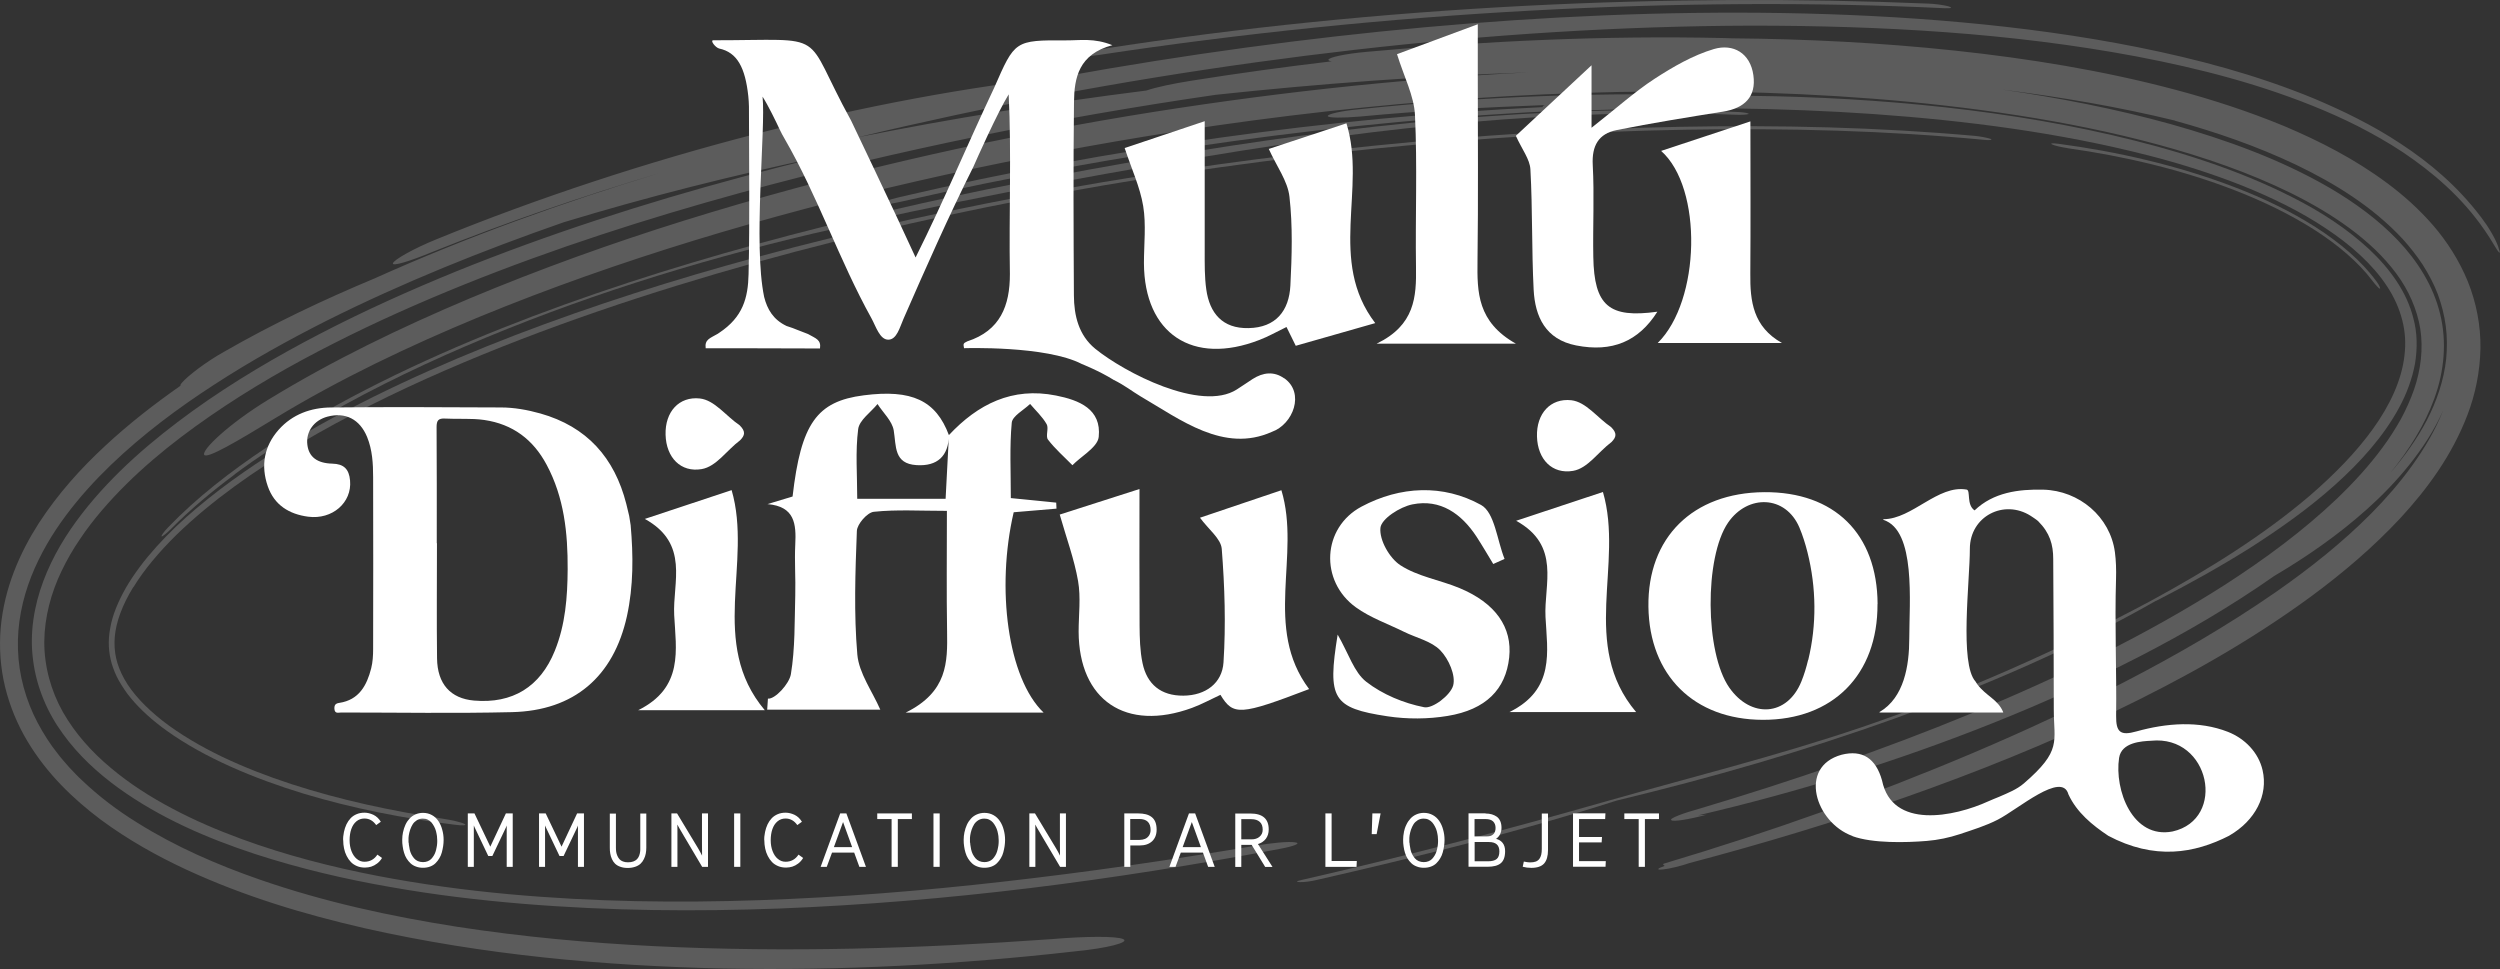
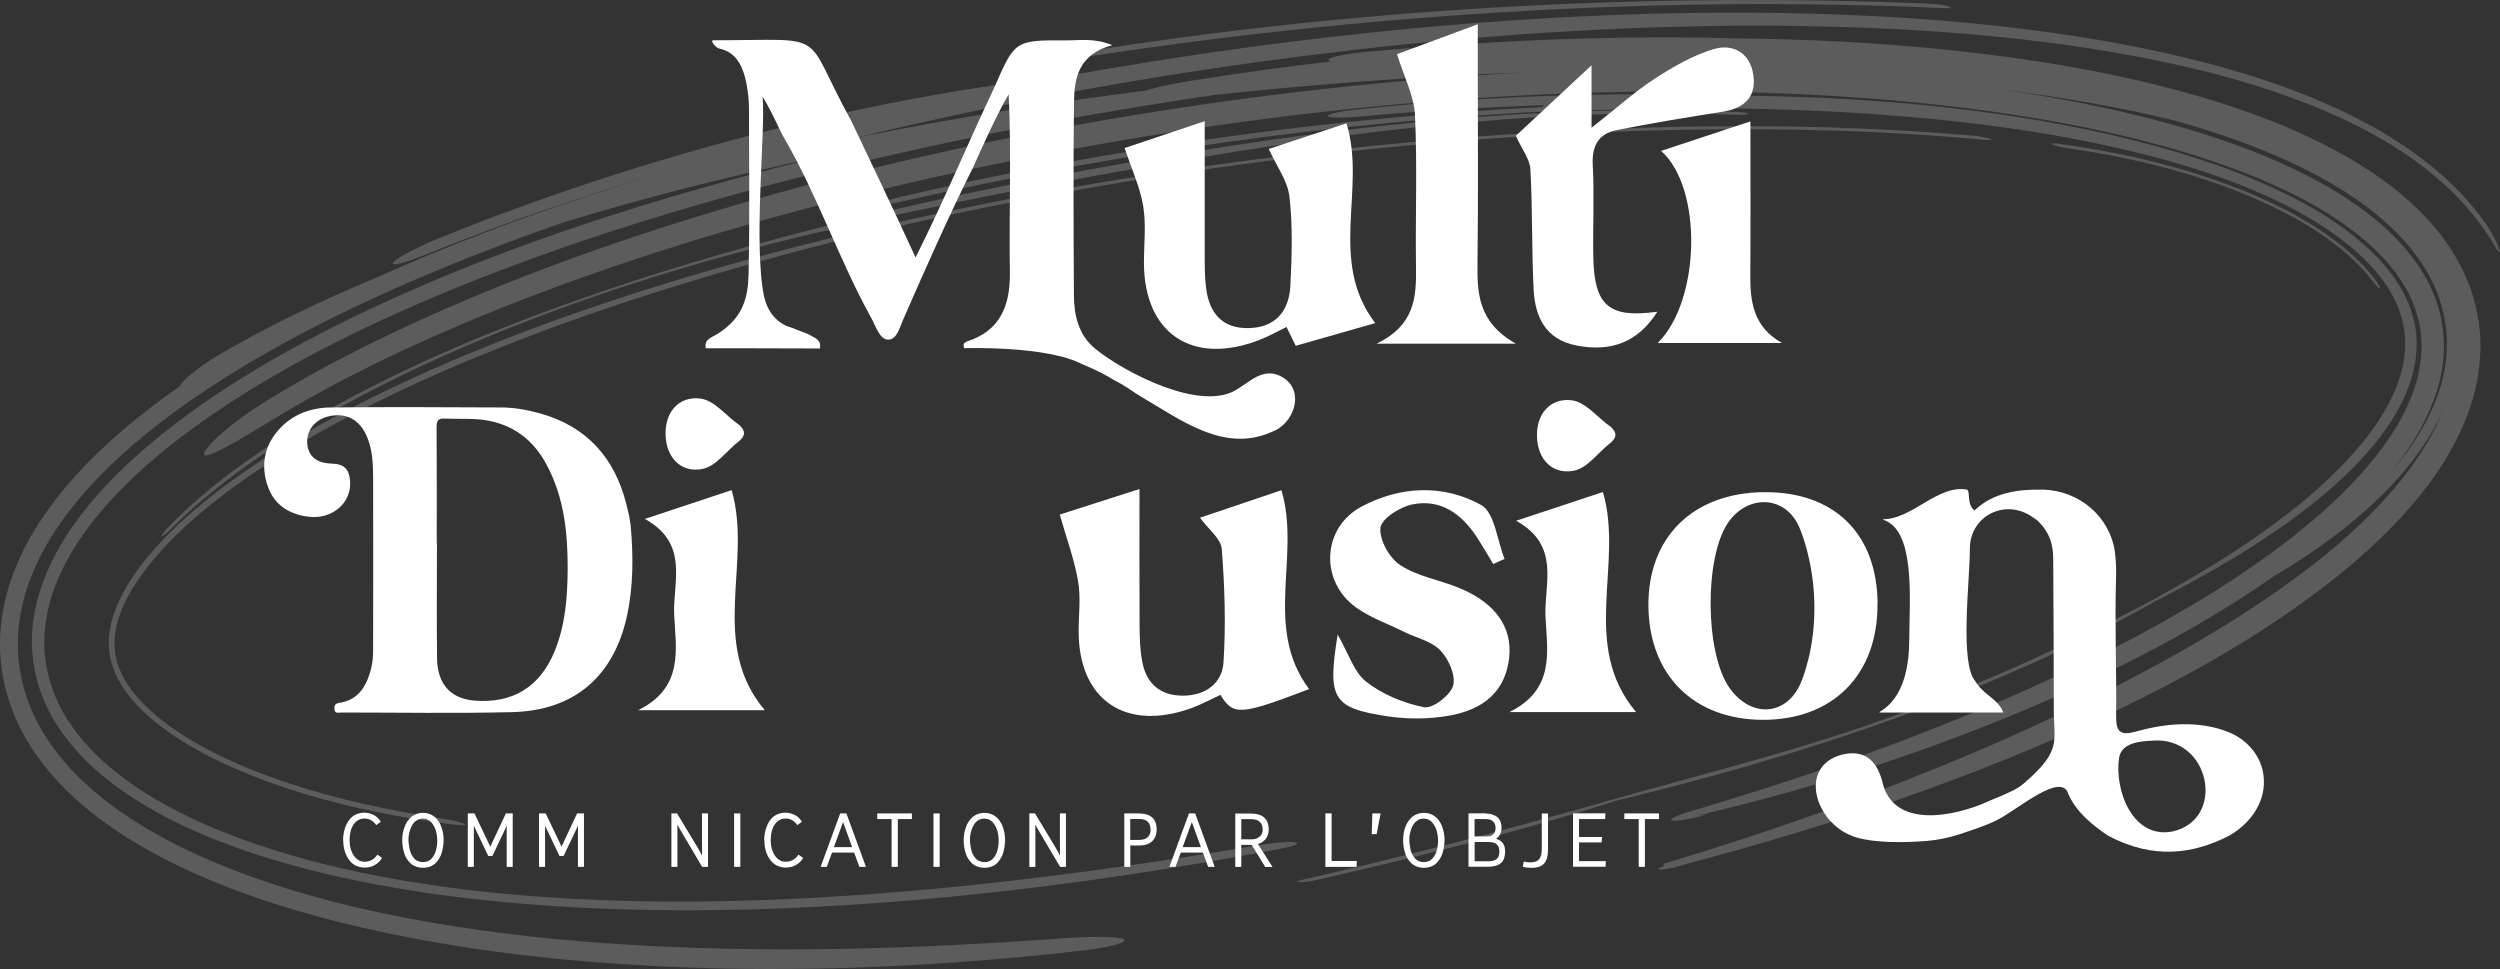
<svg xmlns="http://www.w3.org/2000/svg" width="1024" height="397" viewBox="0 0 1024 397" fill="none">
  <rect x="0" y="0" width="1024" height="397" fill="#333333" stroke="none" />
  <g clip-path="url(#clip0_95_136)">
    <g opacity="0.2">
      <path d="M1023.39 101.364C1022.94 100.075 1022.03 97.913 1020.74 95.714C1020.09 94.614 1019.41 93.439 1018.65 92.301C1017.89 91.201 1017.09 90.102 1016.34 89.078C1006.51 76.07 994.974 66.514 983.363 58.892C977.558 55.024 971.677 51.687 965.72 48.653C959.801 45.582 953.844 42.927 947.887 40.386C924.021 30.565 899.965 24.232 875.871 19.378C851.778 14.562 827.608 11.338 803.401 9.139C779.193 6.94 754.872 5.764 730.513 5.347C681.832 4.551 632.886 6.712 583.826 11.149C534.728 15.624 485.478 22.336 436.19 31.247C397.299 35.381 353.627 43.458 309.385 54.91C265.144 66.325 220.296 81.038 178.824 97.989C169.263 101.857 161.371 106.408 160.953 107.811C160.46 109.29 167.935 106.977 177.041 103.222C207.585 90.974 238.698 80.318 270.191 70.875C230.882 82.859 191.801 96.776 153.441 114.03C132.572 122.752 111.931 132.498 91.746 144.102C84.65 148.045 76.91 153.923 74.406 156.881C73.912 157.488 73.799 157.829 73.951 157.981C63.251 165.489 52.778 173.567 42.913 182.782C33.048 191.921 23.752 202.235 15.898 214.294C8.158 226.353 1.783 240.763 0.304 256.994C-0.417 265.071 0.152 273.414 2.087 281.377C4.022 289.341 7.209 296.887 11.231 303.599C19.313 317.099 30.127 327.338 41.244 335.719C52.475 344.024 64.275 350.584 76.227 356.159C100.169 367.232 124.68 374.513 149.191 380.163C198.251 391.236 247.425 395.597 296.03 396.697C344.634 397.683 392.708 395.066 439.947 389.719C453.758 388.392 462.826 385.965 460.094 384.676C457.4 383.348 444.31 383.5 430.613 384.676C376.203 388.543 322.362 390.212 268.293 387.558C241.278 386.23 214.225 383.765 187.134 379.594C160.081 375.347 132.951 369.507 106.202 360.216C89.014 354.225 72.053 346.906 56.155 336.932C48.187 332.003 40.561 326.276 33.541 319.564C31.758 317.972 30.127 316.113 28.381 314.331C26.788 312.435 25.08 310.653 23.6 308.643C20.489 304.775 17.757 300.452 15.367 295.939C10.586 286.876 7.664 276.486 7.361 266.057C6.981 255.591 9.182 245.352 12.787 236.175C16.429 226.96 21.4 218.655 27.015 211.109C32.631 203.6 38.853 196.775 45.417 190.442C58.584 177.814 72.964 167.12 87.838 157.488C102.711 147.818 118.116 139.286 133.786 131.36C165.165 115.661 197.682 102.616 230.768 91.087C265.106 80.621 300.317 71.785 336.059 64.239C325.246 66.856 314.47 69.624 303.656 72.544C263.626 83.314 224.545 95.903 186.716 111.224C167.859 118.922 149.267 127.265 131.168 136.669C113.107 146.036 95.502 156.388 78.883 168.333C62.34 180.317 46.48 193.779 33.579 210.388C27.167 218.693 21.552 227.832 17.757 237.995C13.963 248.082 12.066 259.345 13.546 270.342C14.912 281.377 19.389 291.882 25.763 300.566C32.1 309.363 40.03 316.606 48.491 322.75C65.565 335.036 84.726 343.303 104.305 349.75C122.821 355.779 141.375 360.102 159.701 363.288C178.028 366.549 196.202 368.711 214.111 370.19C250.005 373.147 284.988 373.413 319.478 372.123C388.42 369.393 455.313 360.709 524.218 347.702C530.402 346.564 533.134 345.313 530.326 345.01C527.708 344.593 520.689 345.275 514.466 346.375C478.838 352.366 444.765 357.296 411.224 361.088C377.682 364.918 344.71 367.535 311.207 368.711C277.703 369.848 243.669 369.469 208.306 366.246C190.625 364.615 172.64 362.226 154.313 358.699C136.025 355.135 117.357 350.432 98.689 343.569C89.09 340.042 79.68 336.022 70.687 331.244C61.695 326.504 53.12 321.043 45.38 314.521C37.639 308.074 30.772 300.452 25.763 291.654C20.831 282.894 18.099 272.845 18.137 262.796C18.25 252.747 20.906 242.849 25.232 233.862C27.395 229.387 29.861 225.026 32.669 220.968C35.401 216.797 38.474 212.891 41.661 209.137C54.524 194.082 69.928 181.568 86.054 170.419C102.218 159.27 119.216 149.486 136.708 140.651C154.162 131.777 172.108 123.814 190.359 116.457C226.86 101.781 264.575 89.609 303.391 78.953C368.424 61.205 433.383 48.236 497.961 38.832C540.343 34.281 583.105 31.134 625.866 29.655C571.191 32.423 516.553 38.528 461.991 47.554C400.069 57.906 339.284 71.937 280.056 90.405C250.422 99.658 221.244 110.162 192.673 122.107C164.14 134.128 136.177 147.628 109.844 163.745C93.757 173.567 82.601 184.26 83.626 186.27C84.65 188.166 97.361 180.658 112.956 171.14C139.25 155.175 167.441 141.751 196.202 129.843C225.039 117.974 254.558 107.621 284.495 98.444C344.445 80.128 406.064 66.287 468.859 55.934C547.894 42.965 628.029 36.215 707.747 37.618C747.549 38.377 787.313 41.183 826.318 47.212C845.821 50.246 865.134 54.114 883.991 59.233C902.811 64.353 921.251 70.686 938.325 79.066C946.824 83.276 954.982 88.016 962.381 93.477C966.099 96.207 969.552 99.127 972.815 102.198C976.04 105.308 978.962 108.607 981.542 112.058C986.664 118.998 990.041 126.696 991.369 134.811C992.583 142.888 991.597 151.345 988.789 159.574C987.347 163.669 985.526 167.727 983.401 171.671C981.163 175.614 978.734 179.482 975.964 183.199C970.501 190.669 964.088 197.647 957.221 204.245C943.41 217.404 927.739 228.932 911.424 239.474C878.641 260.445 843.165 277.434 807.081 292.375C770.922 307.278 733.927 319.944 696.554 331.092C689.269 333.102 683.615 335.264 684.564 335.908C684.981 336.743 691.849 335.643 699.02 333.709L695.529 333.974C736.166 324.494 777.106 311.866 817.06 295.863C837.056 287.862 856.748 278.95 875.985 269.091C895.184 259.193 913.928 248.272 931.533 235.91C944.244 228.401 957.221 219.565 969.438 208.644C975.547 203.183 981.428 197.154 986.778 190.48C992.128 183.768 997.061 176.411 1000.7 168.106C997.516 176.221 993.001 183.73 988.03 190.669C983.022 197.647 977.368 204.131 971.373 210.199C959.383 222.296 946.028 232.838 932.178 242.508C911.993 256.501 891.352 268.37 870.711 279.064C850.032 289.796 829.354 299.39 808.561 308.226C767.014 325.859 725.201 340.687 681.68 353.694C680.618 353.997 681.642 354.338 681.832 354.68C678.645 355.779 678.303 356.424 681.187 356.121C683.691 355.893 688.813 354.642 692.039 353.504C751.533 337.767 810.154 318.085 866.12 291.465C894.046 278.04 921.365 262.872 946.9 244.101C959.611 234.696 971.867 224.343 983.06 212.36C994.139 200.377 1004.35 186.574 1010.72 169.812C1013.91 161.47 1015.8 152.217 1015.99 142.812C1016.15 133.408 1014.29 123.889 1010.8 115.243C1007.27 106.635 1002.3 98.899 996.567 92.263C990.838 85.665 984.464 79.976 977.786 75.009C964.43 65.073 950.05 57.754 935.517 51.611C920.909 45.582 906.074 40.766 891.124 36.784C861.188 28.82 830.871 23.966 800.555 20.705C770.239 17.482 739.846 15.965 709.53 15.7C708.392 15.624 707.292 15.586 706.115 15.586C656.979 14.486 608.337 16.799 559.77 21.236C551.157 21.994 544.062 23.511 544.1 24.535C544.175 24.801 544.631 24.99 545.504 25.104C526.342 27.379 507.219 29.996 488.172 33.03C480.242 34.281 473.564 35.722 469.504 37.087C428.905 42.207 389.597 48.577 351.16 56.276C364.365 53.09 377.645 50.094 391 47.212C445.828 35.457 500.731 26.621 555.255 20.364C609.779 14.145 663.961 10.656 717.422 10.504C744.134 10.504 770.656 11.263 796.988 13.197C823.283 15.131 849.387 18.278 875.188 23.132C900.99 28.062 926.563 34.584 951.681 45.164C957.942 47.819 964.202 50.739 970.387 54.114C976.572 57.451 982.718 61.13 988.675 65.453C1000.59 74.023 1012.39 84.906 1021.31 99.923C1023.7 103.981 1024.61 104.777 1023.32 101.364H1023.39ZM890.859 49.45C907.629 54.076 924.362 59.84 940.412 67.462C956.386 75.123 971.905 84.717 984.16 97.913C987.158 101.25 989.965 104.777 992.432 108.569C994.822 112.361 996.947 116.343 998.54 120.552C1000.1 124.762 1001.2 129.161 1001.8 133.597C1002.37 138.034 1002.37 142.585 1001.96 146.984C1001.01 155.857 998.047 164.352 994.025 172.164C989.927 179.937 984.767 187.067 979.152 193.627C986.626 184.412 993.115 174.287 997.136 163.138C1001.16 152.065 1002.3 139.892 999.451 128.516C996.681 117.102 990.231 106.901 982.187 98.444C974.105 89.95 964.506 83.01 954.413 77.056C934.076 65.225 911.765 57.224 889.189 50.853C866.537 44.558 843.43 40.083 820.171 36.708C843.961 39.742 867.638 43.724 890.935 49.412L890.859 49.45Z" fill="white" />
      <path d="M846.922 60.712C869.612 63.898 893.554 69.396 916.016 78.194C927.247 82.593 938.061 87.826 947.736 93.969C957.373 100.113 965.911 107.28 971.716 114.978C972.399 115.926 973.12 116.722 973.651 117.291C974.144 117.86 974.524 118.201 974.751 118.201C975.169 118.353 974.6 116.798 973.385 115.243C967.39 107.014 958.474 99.43 948.381 92.983C938.25 86.537 926.943 81.114 915.219 76.639C891.77 67.652 866.88 62.039 843.128 58.892C840.851 58.627 839.447 58.664 840.548 59.157C841.648 59.688 844.266 60.295 846.884 60.674L846.922 60.712Z" fill="white" />
      <path d="M54.638 240.536C59.039 233.293 65.262 225.974 72.319 219.034C86.585 205.155 104.267 192.717 122.935 181.682C141.678 170.609 161.636 160.711 182.125 151.8C223.179 133.939 266.282 119.604 309.803 107.432C351.312 95.865 393.618 86.423 436.152 78.725C478.686 71.027 521.448 65.073 563.944 60.788C606.478 56.503 648.746 53.849 690.407 53.128C732.03 52.407 773.084 53.507 812.886 57.299C815.011 57.527 816.225 57.299 815.466 56.92C814.176 56.465 811.141 55.858 809.016 55.669C769.442 52.104 728.805 51.156 687.637 51.952C646.469 52.749 604.732 55.441 562.692 59.688C520.689 63.974 478.345 69.775 436.114 77.322C393.846 84.792 351.616 94.045 309.879 105.346C275.996 114.561 242.986 125.027 211.114 137.238C179.318 149.486 148.47 163.479 120.165 180.317C106.05 188.773 92.618 197.95 80.628 208.075C68.676 218.124 58.204 229.349 51.564 240.763C48.339 246.452 46.025 252.064 45.152 257.221C44.165 262.417 44.431 267.119 45.759 271.821C46.48 274.134 47.391 276.523 48.718 278.837C50.084 281.188 51.602 283.577 53.575 285.928C57.445 290.63 62.568 295.219 68.449 299.428C84.043 310.539 104.077 318.882 124.301 325.063C144.676 331.206 165.658 335.264 185.958 337.767C189.448 338.26 191.459 338.108 190.283 337.501C188.879 336.743 185.199 335.946 181.367 335.34C160.194 332.154 139.288 327.642 119.444 321.195C109.541 317.972 99.979 314.255 90.987 309.97C82.032 305.647 73.685 300.755 66.665 295.295C59.684 289.834 54.106 283.88 50.919 278.116C47.694 272.314 46.518 266.967 47.011 260.862C47.504 254.832 50.084 247.817 54.562 240.536H54.638Z" fill="white" />
      <path d="M96.071 194.31C105.443 187.332 115.384 180.81 125.667 174.666C146.269 162.342 168.162 151.496 190.738 141.788C235.928 122.373 283.698 107.28 332.986 95.676C386.333 83.238 438.581 73.378 494.47 64.011C531.882 57.792 567.131 53.014 602.456 49.981C637.742 46.947 673.143 45.582 710.668 46.985C713.135 47.099 715.601 46.985 716.246 46.681C716.36 46.378 714.614 46.037 712.11 45.885C671.436 44.103 631.899 45.544 592.552 48.957C553.244 52.37 514.125 57.792 473.981 64.58C436.721 70.875 399.993 78.004 363.795 86.423C327.636 94.804 291.97 104.436 257.1 115.85C222.269 127.302 188.12 140.499 155.755 156.616C139.554 164.693 123.883 173.529 109.086 183.312C94.402 193.134 80.439 203.942 68.942 215.925C66.969 217.935 66.02 219.414 66.172 219.717C66.514 219.831 68.373 218.39 70.08 216.608C77.859 208.758 86.699 201.325 96.071 194.386V194.31Z" fill="white" />
      <path d="M450.534 22.449C508.055 13.727 568.422 7.508 627.461 4.323C686.5 1.1 744.135 0.834 796.648 3.375C799.456 3.451 799.873 3.109 798.052 2.579C796.268 2.086 792.474 1.555 789.856 1.479C738.064 -0.683 681.643 -0.569 623.97 2.427C566.335 5.423 507.524 11.3 451.672 20.023C446.284 20.819 441.769 22.07 441.276 22.753C441.162 23.435 444.994 23.246 450.61 22.449H450.534Z" fill="white" />
      <path d="M883.081 246.148C896.513 239.285 909.414 232.079 921.745 224.343C934.001 216.494 945.763 208.151 956.311 198.709C966.821 189.304 976.269 178.8 982.643 167.044C985.831 161.166 988.069 155.061 989.207 148.842C990.194 142.623 990.156 136.328 988.486 130.26C985.868 119.794 979.077 110.162 970.274 101.971C961.395 93.742 950.733 86.764 939.275 80.962C916.357 69.245 890.898 61.357 865.172 55.365C839.371 49.412 813.039 45.468 786.707 42.927C760.336 40.386 733.966 39.211 707.71 39.211C657.36 37.542 606.782 39.438 556.735 44.747C549.526 45.392 543.797 46.719 543.873 47.516C543.949 48.35 549.83 48.35 557.001 47.743C582.233 45.354 607.465 43.989 632.735 43.041C632.014 43.344 631.71 43.61 631.938 43.875C587.697 45.999 543.455 50.284 499.48 56.427C455.504 62.57 411.756 70.61 368.653 80.697C363.872 81.797 360.344 83.086 360.533 83.579C360.647 84.148 364.593 83.655 369.336 82.555C414.146 72.316 459.45 64.125 504.944 57.83C550.475 51.535 596.158 47.25 641.803 45.202C645.18 45.278 649.126 45.278 653.224 45.089C691.698 43.761 729.679 44.103 767.508 46.719C805.299 49.412 843.09 54.228 880.008 63.67C893.136 67.045 905.961 71.103 918.216 75.957C930.434 80.849 942.158 86.537 952.479 93.439C962.837 100.264 971.868 108.304 977.749 117.291C980.708 121.766 982.757 126.43 983.971 131.17C985.185 135.948 985.489 140.802 984.844 145.808C983.706 155.743 978.887 166.058 971.943 175.69C965 185.36 956.121 194.31 946.484 202.69C927.019 219.376 904.291 233.445 880.691 246.262C843.204 266.285 804.009 283.729 762.537 297.873C727.668 309.705 690.825 318.844 658.346 328.097C613.536 340.914 573.127 351.267 533.249 360.406C530.821 360.937 530.631 361.316 532.566 361.316C534.008 361.392 537.423 360.937 539.434 360.406C579.198 351.305 622.87 340.535 662.065 327.945C701.07 318.54 739.316 307.543 776.386 294.195C813.418 280.809 849.502 265.223 883.043 246.11L883.081 246.148Z" fill="white" />
    </g>
    <path d="M519.665 61.016C529.264 57.83 540.343 54.19 551.499 50.511C559.808 77.284 543.758 106.787 563.299 132.346C553.548 135.152 542.392 138.3 530.744 141.637C529.416 138.944 528.202 136.517 526.95 133.939C522.814 135.948 519.437 137.882 515.832 139.248C488.476 149.866 468.669 136.669 468.556 107.773C468.556 99.961 469.504 91.998 468.252 84.413C466.962 76.601 463.471 69.169 460.664 60.636C468.745 57.906 480.052 54.152 493.446 49.639C493.446 68.6 493.408 85.816 493.446 102.995C493.446 108.19 493.37 113.423 494.091 118.542C495.457 128.288 500.731 134.621 511.355 134.394C522.624 134.204 528.012 127.264 528.543 116.95C529.15 104.853 529.53 92.604 528.164 80.583C527.443 74.136 522.89 68.107 519.627 60.864L519.665 61.016Z" fill="white" />
    <path d="M678.835 127.719C671.132 139.854 660.318 144.405 645.559 141.485C633.038 139.02 628.75 129.729 628.181 118.656C627.346 102.236 627.764 85.778 626.853 69.358C626.625 65.225 623.438 61.243 620.896 55.631C629.281 47.819 639.867 37.959 651.895 26.735V52.332C662.291 44.178 669.614 37.542 677.772 32.233C685.323 27.341 693.442 22.639 701.98 20.098C709.948 17.747 716.929 21.767 718.181 30.792C719.433 39.666 714.539 44.33 705.736 45.733C691.166 48.047 676.634 50.398 662.178 53.28C654.779 54.759 651.971 59.688 652.388 67.538C653.071 80.052 652.388 92.642 652.616 105.194C652.958 125.293 659.066 130.412 678.797 127.682L678.835 127.719Z" fill="white" />
    <path d="M621.01 140.765H563.868C579.576 133.18 580.183 121.576 579.994 109.328C579.69 88.585 580.563 67.804 579.576 47.136C579.197 39.249 575.099 31.513 572.215 22.184C580.487 19.112 591.642 14.979 605.301 9.935V30.451C605.301 55.934 605.529 81.455 605.188 106.939C605.036 119.642 605.074 131.891 620.972 140.802L621.01 140.765Z" fill="white" />
    <path d="M678.986 140.499C696.554 123.207 697.54 76.981 680.39 61.812C692.115 57.944 703.497 54.152 716.967 49.715C716.967 71.785 717.081 91.922 716.929 112.096C716.815 123.397 718.029 133.825 729.906 140.499H679.024H678.986Z" fill="white" />
    <path d="M525.963 154.947C521.789 151.989 517.35 152.52 513.063 155.251C510.862 156.654 510.444 157.071 506.574 159.536C491.928 168.902 460.474 152.52 448.56 142.812C441.844 137.276 439.909 129.312 439.871 120.97C439.719 94.576 439.605 68.183 439.909 41.789C440.023 31.854 441.844 22.184 455.617 18.506C448.142 15.472 442.337 16.572 436.798 16.534C415.512 16.42 415.701 16.61 407.202 35.987C395.933 59.802 387.017 81.417 375.027 105.46C366.034 85.778 348.618 49.412 348.618 49.412C327.902 11.794 340.916 16.496 292.16 16.496C290.756 16.496 292.994 19.454 294.55 19.871C302.025 21.463 305.25 27.796 306.502 39.362C306.616 40.576 306.768 42.396 306.768 43.61C306.768 66.514 307.147 89.419 306.616 112.323C306.388 121.993 304.339 129.881 294.512 136.366C294.398 136.441 293.943 136.745 293.943 136.745C290.832 138.565 288.555 139.02 289.048 142.661C289.048 142.661 298.192 142.661 309.272 142.661C309.272 142.661 335.908 142.736 335.87 142.736C336.401 139.096 334.124 138.641 330.975 136.821C330.975 136.821 328.888 136.024 327.446 135.456C325.549 134.659 323.652 133.977 322.172 133.522C316.747 130.943 314.28 126.734 312.99 121.614C308.437 99.734 313.711 52.559 312.345 39.59C314.698 43.268 317.885 49.867 319.365 53.052C319.972 54.342 320.655 55.631 321.376 56.844C335.035 80.507 343.648 106.408 356.966 130.412C358.749 133.635 360.343 139.134 363.834 139.134C367.324 139.134 368.538 134.09 370.056 130.639C379.124 109.896 388.572 88.509 398.703 68.297C400.107 65.111 408.454 46.302 413.159 38.642C414.335 63.101 413.235 87.712 413.652 112.21C413.69 125.179 409.706 135.456 396.199 139.816C394.377 140.651 394.567 140.916 394.871 142.623C394.871 142.623 428.488 141.485 443.134 149.107C443.134 149.107 450.229 151.913 456.072 155.554C460.815 157.905 463.547 160.18 467.228 162.38C483.467 171.822 501.262 185.701 520.917 176.904C529.719 173.794 534.576 160.901 526.001 154.909L525.963 154.947Z" fill="white" />
    <path d="M456.148 155.668C456.148 155.668 456.11 155.668 456.072 155.592C456.072 155.592 455.997 155.592 455.959 155.592C455.959 155.592 456.11 155.668 456.11 155.706L456.148 155.668Z" fill="white" />
-     <path d="M314.546 286.156C317.391 286.497 323.311 280.126 323.956 276.106C325.701 265.526 325.435 254.605 325.739 243.835C325.929 236.896 325.397 229.956 325.739 223.054C326.156 214.711 325.625 207.431 314.356 206.482C317.885 205.421 321.413 204.359 324.639 203.373C328.091 173.453 334.542 164.39 353.779 161.925C373.471 159.384 383.374 164.01 388.686 178.269C388.496 186.839 383.943 191.048 375.444 190.518C366.072 189.949 367.134 182.782 366.072 176.297C365.427 172.429 361.747 169.092 359.432 165.489C356.662 168.902 351.957 172.088 351.502 175.804C350.326 184.981 351.123 194.386 351.123 204.321H387.32C387.813 195.258 388.269 186.725 388.686 178.193C400.562 165.527 414.601 158.436 432.51 162.001C442.071 163.897 451.216 167.575 450.039 178.951C449.812 181.265 447.687 183.388 445.183 185.512C443.172 187.18 440.933 188.849 439.264 190.555C435.887 187.105 432.168 183.881 429.247 180.051C428.184 178.648 429.664 175.425 428.716 173.756C426.97 170.685 424.238 168.182 421.924 165.451C419.306 167.992 414.677 170.381 414.411 173.149C413.501 182.971 414.032 192.945 414.032 204.018C420.141 204.624 426.401 205.269 432.624 205.876C432.662 206.71 432.7 207.544 432.738 208.341C426.818 208.834 420.899 209.327 415.208 209.82C407.961 240.953 412.742 277.775 427.463 291.882H370.967C388.193 283.387 388.117 271.177 387.927 258.662C387.661 242.735 387.851 226.808 387.851 209.251C376.81 209.251 367.286 208.644 357.914 209.63C355.258 209.895 351.085 214.636 350.971 217.48C350.326 234.355 349.719 251.344 351.161 268.105C351.844 275.765 357.231 283.046 360.57 290.668H314.242" fill="white" />
    <path d="M536.208 282.25C508.016 293.019 505.132 293.247 499.896 284.601C496.026 286.383 492.27 288.469 488.248 289.948C461.195 299.845 441.92 286.876 441.806 258.738C441.806 251.799 442.754 244.745 441.578 237.995C440.023 229.046 436.797 220.362 434.066 210.768C441.996 208.227 453.454 204.548 466.734 200.301C466.734 219.983 466.658 238.071 466.772 256.16C466.81 261.317 466.924 266.588 467.986 271.632C469.808 280.316 475.537 285.018 484.719 284.942C493.939 284.866 500.617 279.747 501.148 271.29C502.135 255.856 501.642 240.233 500.427 224.799C500.086 220.627 495.002 216.835 491.511 212.057C502.135 208.454 513.328 204.7 524.863 200.794C532.944 227.529 517.274 257.032 536.245 282.288L536.208 282.25Z" fill="white" />
    <path d="M258.315 215.091C259.415 227.567 259.491 240.005 256.797 252.368C251.333 277.13 235.207 291.085 209.71 291.692C186.413 292.261 163.078 291.844 139.781 291.844C138.681 291.844 137.125 292.488 136.974 290.365C136.898 288.848 137.353 288.127 138.984 287.9C147.066 286.686 150.253 280.733 152.037 273.755C152.682 271.214 152.834 268.484 152.834 265.83C152.909 242.394 152.872 218.959 152.834 195.523C152.834 189.911 152.53 184.298 150.367 178.989C147.37 171.709 141.489 168.713 134.166 170.647C128.626 172.088 125.211 176.828 125.894 182.175C126.501 187.18 129.916 189.759 136.139 189.911C140.806 190.025 142.968 192.11 143.386 196.813C144.221 205.876 136.101 212.929 126.236 211.64C118.419 210.616 112.349 206.862 109.693 199.202C106.771 190.783 108.137 182.819 114.132 176.032C119.785 169.661 127.374 166.968 135.608 166.892C158.791 166.665 181.936 166.779 205.119 166.892C210.583 166.892 216.046 167.878 221.32 169.357C240.406 174.742 251.713 187.484 256.531 206.407C256.949 208.037 257.328 209.668 257.707 211.299C257.897 212.55 258.125 213.801 258.315 215.091ZM178.9 222.485H178.976C178.976 238.185 178.824 253.922 179.014 269.622C179.128 280.164 184.554 286.118 194.153 286.952C209.937 288.317 221.282 281.34 227.239 266.588C231.603 255.856 232.438 244.556 232.513 233.179C232.589 218.314 231.072 203.752 223.9 190.366C218.399 180.051 210.051 173.718 198.289 172.012C192.977 171.253 187.627 171.746 182.315 171.443C179.545 171.291 178.824 172.201 178.824 174.932C178.938 190.783 178.9 206.634 178.9 222.485Z" fill="white" />
    <path d="M758.78 342.431C743.565 336.932 736.356 314.066 754.341 309.136C762.802 307.012 768.342 310.577 770.884 319.678C774.982 339.777 800.365 334.657 814.518 328.173C816.301 327.338 817.06 327.149 818.881 326.352C822.6 324.722 826.053 323.394 829.012 320.854C844.645 307.354 841.23 303.941 841.23 290.517C841.23 270.001 841.116 249.523 841.002 229.008C841.002 223.092 839.636 218.276 834.817 213.46C834.248 212.891 831.782 211.299 831.782 211.299C820.816 204.321 806.853 211.488 806.853 224.799C806.853 238.109 802.566 271.897 809.168 279.14L809.813 280.164C813.493 285.17 818.274 286.345 820.513 291.692C820.513 291.768 820.513 291.844 820.437 291.844C817.743 291.844 774.678 291.844 769.935 291.844C769.821 291.844 769.783 291.692 769.897 291.616C779.914 285.738 782.039 272.693 782.039 261.469C782.039 246.755 784.847 217.252 771.491 212.967C771.301 212.929 771.377 212.664 771.529 212.664C783.253 212.588 793.763 198.481 805.525 200.529C807.271 200.832 805.336 206.71 808.789 209.061C816.491 201.666 826.773 200.339 836.942 200.567C851.626 200.946 864.337 211.64 866.272 226.202C866.727 229.653 866.841 233.331 866.727 237.123C866.158 255.78 866.993 274.514 866.765 293.171C866.689 299.883 868.473 301.476 875.113 299.58C887.368 296.167 900.648 295.105 912.562 299.769C919.506 302.5 925.083 308.226 926.753 315.469C929.105 325.67 923.831 336.098 913.093 342.279H913.131C898.827 349.598 882.436 352.404 863.426 342.279H863.464C857.09 338.032 850.639 332.799 847.225 325.366C844.607 315.734 826.546 331.51 818.312 335.719C813.38 338.26 808.03 339.89 802.718 341.673C798.354 343.114 793.839 344.062 789.248 344.441C780.597 345.161 767.014 345.465 758.818 342.507L758.78 342.431ZM881.145 303.41C877.199 303.599 868.966 304.017 867.979 310.425C866.006 323.546 873.443 343.758 889.872 340.573C912.145 335.605 905.277 300.945 881.108 303.41H881.145Z" fill="white" />
    <path d="M769.024 247.438C769.176 276.334 750.736 294.915 722.051 294.84C693.86 294.764 675.571 276.675 675.192 248.5C674.813 220.134 693.367 201.818 722.62 201.591C751.419 201.401 768.911 218.655 769.062 247.4L769.024 247.438ZM740.643 270.38C744.172 255.894 743.982 240.688 740.34 226.202C739.467 222.751 738.405 219.338 737.039 216.077C731.385 202.804 715.905 202.349 707.823 214.067C698.072 228.287 698.337 267.346 708.316 281.643C717.157 294.309 732.068 293.512 737.873 279.064C739.012 276.258 739.884 273.338 740.605 270.304L740.643 270.38Z" fill="white" />
    <path d="M547.894 259.914C552.447 267.802 554.61 275.348 559.618 279.254C566.296 284.449 574.985 288.052 583.332 289.682C586.823 290.365 594.108 284.752 595.208 280.809C596.347 276.675 593.387 269.925 589.972 266.398C586.33 262.606 580.107 261.279 575.061 258.776C568.459 255.515 561.25 253.012 555.369 248.765C540.457 237.995 541.519 216.115 557.683 207.506C573.543 199.05 591.149 198.254 606.629 206.824C612.245 209.933 613.193 221.31 616.267 228.932C614.711 229.615 613.193 230.297 611.638 231.018C609.361 227.263 607.16 223.471 604.77 219.793C598.585 210.388 589.972 204.283 578.514 206.596C573.429 207.62 565.803 212.474 565.423 216.228C564.93 221.158 569.104 228.591 573.581 231.511C580.676 236.137 589.783 237.54 597.827 240.877C612.586 247.021 619.492 256.956 618.164 269.318C616.76 282.288 608.678 290.668 592.932 293.247C584.926 294.574 576.389 294.612 568.345 293.399C545.807 289.986 543.644 286.269 547.894 259.99V259.914Z" fill="white" />
    <path d="M621.01 213.308C634.1 208.947 645.179 205.307 656.562 201.515C665.213 231.169 647 264.199 670.145 291.654H618.278C637.059 282.401 633.758 266.74 633.037 252.709C632.354 239.398 639.45 223.471 621.01 213.308Z" fill="white" />
    <path d="M660.053 181.075C654.551 185.209 650.339 191.845 644.306 192.869C635.807 194.31 629.812 188.204 629.547 178.8C629.281 169.357 635.086 163.024 643.586 163.935C649.656 164.617 654.21 171.064 659.901 174.932C662.405 177.435 662.102 179.027 660.053 181.075Z" fill="white" />
    <path d="M264.12 212.55C277.21 208.189 288.289 204.548 299.672 200.756C308.323 230.411 290.111 263.44 313.256 290.896H261.388C280.17 281.643 276.869 265.981 276.148 251.95C275.465 238.64 282.56 222.713 264.12 212.55Z" fill="white" />
    <path d="M303.125 180.355C297.623 184.488 293.412 191.124 287.379 192.148C278.88 193.589 272.885 187.484 272.619 178.079C272.353 168.637 278.159 162.304 286.658 163.214C292.729 163.897 297.282 170.343 302.973 174.211C305.477 176.714 305.174 178.307 303.125 180.355Z" fill="white" />
    <path d="M140.616 342.469C140.692 341.9 140.768 341.331 140.882 340.762C141.109 339.663 141.451 338.639 141.906 337.653C142.361 336.705 142.931 335.871 143.614 335.15C144.296 334.43 145.093 333.899 146.08 333.482C147.066 333.064 148.129 332.875 149.305 332.875C150.481 332.875 151.733 333.178 152.947 333.747C154.2 334.354 155.186 335.302 155.983 336.591L154.086 337.956C152.834 336.174 151.24 335.264 149.267 335.264C148.015 335.264 146.915 335.643 145.966 336.439C145.017 337.236 144.334 338.298 143.879 339.625C143.424 340.952 143.196 342.469 143.196 344.175C143.196 345.882 143.462 347.285 143.955 348.612C144.486 349.977 145.207 351.039 146.118 351.798C147.066 352.594 148.091 352.973 149.267 352.973C151.544 352.973 153.327 351.987 154.579 350.053L156.476 351.418C155.945 352.328 155.262 353.087 154.465 353.694C153.668 354.3 152.872 354.718 152.037 354.983C151.24 355.211 150.405 355.362 149.495 355.362C148.318 355.362 147.218 355.173 146.232 354.755C145.245 354.338 144.41 353.807 143.727 353.087C143.044 352.366 142.475 351.57 141.982 350.584C141.489 349.636 141.147 348.612 140.92 347.512C140.692 346.413 140.578 345.313 140.578 344.137H140.54C140.54 343.531 140.54 342.962 140.616 342.355V342.469Z" fill="white" />
    <path d="M165.089 340.838C165.317 339.776 165.62 338.79 166.076 337.805C166.531 336.819 167.1 335.984 167.745 335.302C168.39 334.581 169.187 334.012 170.136 333.595C171.084 333.178 172.109 332.951 173.247 332.951C174.613 332.951 175.827 333.254 176.927 333.861C178.028 334.467 178.9 335.302 179.583 336.326C180.266 337.349 180.797 338.525 181.139 339.852C181.518 341.18 181.708 342.583 181.708 344.062C181.708 344.896 181.632 345.73 181.518 346.564C181.443 346.981 181.405 347.399 181.291 347.816C181.177 348.233 181.101 348.688 180.987 349.105C180.76 349.977 180.418 350.774 179.963 351.532C179.545 352.253 179.014 352.935 178.407 353.542C177.8 354.149 177.079 354.604 176.168 354.945C175.258 355.286 174.271 355.438 173.247 355.438C172.222 355.438 171.274 355.286 170.401 354.945C169.528 354.642 168.77 354.187 168.163 353.618C167.555 353.049 167.024 352.404 166.569 351.684C166.114 350.963 165.772 350.167 165.507 349.295C165.355 348.878 165.241 348.423 165.165 348.005C165.089 347.588 164.975 347.133 164.937 346.678C164.899 346.223 164.824 345.806 164.786 345.351C164.786 344.896 164.748 344.441 164.748 343.986C164.748 342.962 164.862 341.862 165.089 340.762V340.838ZM167.404 345.123C167.404 345.427 167.442 345.73 167.48 346.033C167.555 346.64 167.669 347.285 167.821 348.005C167.973 348.688 168.2 349.333 168.504 349.939C168.808 350.508 169.187 351.077 169.604 351.57C170.022 352.063 170.553 352.442 171.16 352.708C171.805 352.973 172.488 353.125 173.247 353.125C173.93 353.125 174.575 353.011 175.144 352.783C175.713 352.556 176.206 352.253 176.624 351.835C177.003 351.456 177.345 350.963 177.686 350.432C177.838 350.167 177.99 349.901 178.104 349.636C178.217 349.371 178.331 349.105 178.407 348.84C178.597 348.309 178.711 347.74 178.824 347.133C178.9 346.83 178.938 346.564 178.976 346.299C179.014 346.033 179.052 345.768 179.052 345.54C179.052 345.313 179.052 345.085 179.09 344.858C179.09 344.63 179.09 344.403 179.09 344.175C179.09 343.606 179.052 343.038 178.976 342.431C178.9 341.824 178.749 341.18 178.597 340.497C178.407 339.814 178.179 339.17 177.838 338.563C177.496 337.918 177.155 337.387 176.738 336.894C176.32 336.401 175.789 336.022 175.182 335.719C174.575 335.415 173.892 335.302 173.171 335.302C172.26 335.302 171.464 335.529 170.781 335.946C170.06 336.401 169.491 336.932 169.073 337.577C168.656 338.222 168.314 338.98 168.011 339.814C167.745 340.649 167.555 341.407 167.442 342.128C167.404 342.469 167.366 342.848 167.328 343.189C167.328 343.531 167.328 343.872 167.328 344.175C167.328 344.517 167.328 344.82 167.328 345.161L167.404 345.123Z" fill="white" />
    <path d="M194.343 333.178L200.831 346.792L207.206 333.178H210.013V355.059H207.547V338.108L207.282 338.828L201.666 350.622H199.997L194.381 338.828L194.077 338.108V355.059H191.611V333.178H194.381H194.343Z" fill="white" />
    <path d="M223.521 333.178L230.009 346.792L236.384 333.178H239.191V355.059H236.725V338.108L236.46 338.828L230.844 350.622H229.175L223.559 338.828L223.255 338.108V355.059H220.789V333.178H223.559H223.521Z" fill="white" />
-     <path d="M252.282 333.216V347.209C252.282 347.854 252.32 348.423 252.395 348.953C252.471 349.484 252.661 350.053 252.889 350.584C253.116 351.115 253.42 351.57 253.761 351.949C254.103 352.328 254.558 352.632 255.165 352.859C255.734 353.087 256.417 353.201 257.214 353.201C258.049 353.201 258.808 353.087 259.415 352.859C260.022 352.632 260.515 352.328 260.895 351.949C261.236 351.608 261.54 351.115 261.767 350.584C261.995 350.015 262.109 349.484 262.185 348.953C262.223 348.688 262.261 348.423 262.261 348.119C262.261 347.816 262.261 347.512 262.261 347.171V333.216H264.727V347.209C264.727 348.081 264.651 348.878 264.499 349.636C264.347 350.394 264.12 351.153 263.74 351.873C263.399 352.594 262.944 353.239 262.374 353.77C261.805 354.3 261.084 354.718 260.212 355.021C259.301 355.324 258.315 355.514 257.138 355.514C255.962 355.514 254.976 355.362 254.065 355.021C253.154 354.718 252.471 354.262 251.94 353.77C251.409 353.239 250.954 352.594 250.65 351.873C250.309 351.115 250.081 350.394 249.967 349.636C249.891 349.257 249.853 348.878 249.815 348.46C249.815 348.043 249.777 347.626 249.777 347.209V333.254H252.244L252.282 333.216Z" fill="white" />
    <path d="M277.324 333.178C282.75 342.203 285.595 346.944 285.899 347.399C286.582 348.536 287.113 349.56 287.568 350.47C287.568 349.901 287.568 348.195 287.531 345.313C287.531 342.431 287.531 338.411 287.531 333.178H289.997V355.059H287.606C284.381 349.636 281.915 345.503 280.245 342.621C278.538 339.739 277.627 338.146 277.476 337.805H277.438C277.438 338.639 277.438 339.397 277.476 340.118C277.514 340.838 277.476 341.521 277.476 342.203V355.059H275.009V333.178H277.4H277.324Z" fill="white" />
    <path d="M303.239 333.178V355.059H300.697V333.178H303.239Z" fill="white" />
    <path d="M313.104 342.469C313.18 341.9 313.256 341.331 313.37 340.762C313.597 339.663 313.939 338.639 314.394 337.653C314.849 336.705 315.418 335.871 316.101 335.15C316.784 334.43 317.581 333.899 318.568 333.482C319.554 333.064 320.617 332.875 321.793 332.875C322.969 332.875 324.221 333.178 325.435 333.747C326.687 334.354 327.674 335.302 328.471 336.591L326.574 337.956C325.322 336.174 323.728 335.264 321.755 335.264C320.503 335.264 319.402 335.643 318.454 336.439C317.505 337.236 316.822 338.298 316.367 339.625C315.912 340.952 315.684 342.469 315.684 344.175C315.684 345.882 315.95 347.285 316.443 348.612C316.974 349.977 317.657 351.039 318.606 351.798C319.554 352.594 320.579 352.973 321.755 352.973C324.031 352.973 325.815 351.987 327.067 350.053L328.964 351.418C328.433 352.328 327.75 353.087 326.953 353.694C326.156 354.3 325.359 354.718 324.525 354.983C323.728 355.211 322.893 355.362 321.983 355.362C320.806 355.362 319.706 355.173 318.719 354.755C317.733 354.338 316.898 353.807 316.215 353.087C315.532 352.366 314.963 351.57 314.47 350.584C313.977 349.636 313.635 348.612 313.407 347.512C313.18 346.413 313.066 345.313 313.066 344.137H313.028C313.028 343.531 313.028 342.962 313.104 342.355V342.469Z" fill="white" />
    <path d="M346.683 333.178L354.689 355.059H351.995L349.871 349.219H340.802L338.639 355.059H336.135L344.141 333.178H346.721H346.683ZM345.317 336.705L341.561 346.982H349.036L345.317 336.705Z" fill="white" />
    <path d="M373.509 333.178V335.491H367.742V355.059H365.199V335.491H359.318V333.178H373.509Z" fill="white" />
    <path d="M384.892 333.178V355.059H382.35V333.178H384.892Z" fill="white" />
    <path d="M395.06 340.838C395.288 339.776 395.592 338.79 396.047 337.805C396.502 336.819 397.071 335.984 397.716 335.302C398.361 334.581 399.158 334.012 400.107 333.595C401.055 333.178 402.08 332.951 403.218 332.951C404.584 332.951 405.798 333.254 406.899 333.861C407.999 334.467 408.872 335.302 409.555 336.326C410.237 337.349 410.769 338.525 411.11 339.852C411.49 341.18 411.679 342.583 411.679 344.062C411.679 344.896 411.603 345.73 411.49 346.564C411.414 346.981 411.376 347.399 411.262 347.816C411.148 348.233 411.072 348.688 410.958 349.105C410.731 349.977 410.389 350.774 409.934 351.532C409.517 352.253 408.985 352.935 408.378 353.542C407.771 354.149 407.05 354.604 406.14 354.945C405.229 355.286 404.243 355.438 403.218 355.438C402.194 355.438 401.245 355.286 400.372 354.945C399.5 354.642 398.741 354.187 398.134 353.618C397.527 353.049 396.995 352.404 396.54 351.684C396.085 350.963 395.743 350.167 395.478 349.295C395.326 348.878 395.212 348.423 395.136 348.005C395.06 347.588 394.947 347.133 394.909 346.678C394.871 346.223 394.795 345.806 394.757 345.351C394.719 344.896 394.719 344.441 394.719 343.986C394.719 342.962 394.833 341.862 395.06 340.762V340.838ZM397.375 345.123C397.375 345.427 397.413 345.73 397.451 346.033C397.527 346.64 397.64 347.285 397.792 348.005C397.944 348.688 398.172 349.333 398.475 349.939C398.779 350.508 399.158 351.077 399.576 351.57C399.993 352.063 400.524 352.442 401.131 352.708C401.776 352.973 402.459 353.125 403.218 353.125C403.901 353.125 404.546 353.011 405.115 352.783C405.684 352.556 406.178 352.253 406.595 351.835C406.974 351.456 407.316 350.963 407.657 350.432C407.809 350.167 407.961 349.901 408.075 349.636C408.189 349.371 408.302 349.105 408.378 348.84C408.568 348.309 408.682 347.74 408.796 347.133C408.872 346.83 408.909 346.564 408.947 346.299C408.985 346.033 409.023 345.768 409.023 345.54C409.023 345.313 409.023 345.085 409.061 344.858C409.061 344.63 409.061 344.403 409.061 344.175C409.061 343.606 409.023 343.038 408.947 342.431C408.872 341.824 408.72 341.18 408.568 340.497C408.378 339.814 408.151 339.17 407.809 338.563C407.468 337.918 407.126 337.387 406.709 336.894C406.291 336.401 405.76 336.022 405.153 335.719C404.546 335.415 403.863 335.302 403.142 335.302C402.232 335.302 401.435 335.529 400.752 335.946C400.031 336.401 399.462 336.932 399.044 337.577C398.627 338.222 398.285 338.98 397.982 339.814C397.716 340.649 397.527 341.407 397.413 342.128C397.375 342.469 397.337 342.848 397.299 343.189C397.299 343.531 397.299 343.872 397.299 344.175C397.299 344.517 397.299 344.82 397.299 345.161L397.375 345.123Z" fill="white" />
    <path d="M423.935 333.178C429.361 342.203 432.206 346.944 432.51 347.399C433.193 348.536 433.724 349.56 434.179 350.47C434.179 349.901 434.179 348.195 434.141 345.313C434.141 342.431 434.141 338.411 434.141 333.178H436.608V355.059H434.217C430.992 349.636 428.526 345.503 426.856 342.621C425.149 339.739 424.238 338.146 424.087 337.805H424.049C424.049 338.639 424.049 339.397 424.087 340.118C424.125 340.838 424.087 341.521 424.087 342.203V355.059H421.62V333.178H424.011H423.935Z" fill="white" />
    <path d="M466.241 333.178C467.379 333.178 468.404 333.292 469.314 333.519C470.225 333.747 471.022 334.126 471.667 334.619C472.35 335.15 472.881 335.833 473.223 336.667C473.564 337.539 473.754 338.563 473.754 339.814C473.754 341.862 473.109 343.455 471.895 344.592C470.642 345.73 468.973 346.299 466.886 346.299H462.978V355.059H460.512V333.178H466.241ZM469.011 343.607C469.656 343.341 470.187 342.886 470.642 342.241C471.06 341.597 471.287 340.838 471.287 339.966C471.287 336.97 469.732 335.453 466.658 335.453H462.94V344.024H466.81C467.607 344.024 468.328 343.872 469.011 343.607Z" fill="white" />
    <path d="M489.538 333.178L497.544 355.059H494.85L492.725 349.219H483.657L481.494 355.059H478.99L486.996 333.178H489.576H489.538ZM488.172 336.705L484.416 346.982H491.89L488.172 336.705Z" fill="white" />
    <path d="M512.152 333.216C517.16 333.216 519.665 335.378 519.665 339.739C519.665 341.217 519.285 342.507 518.488 343.569C517.691 344.592 516.629 345.313 515.263 345.73L521.22 355.097H518.223L512.683 346.071H508.433V355.097H505.967V333.216H512.19H512.152ZM515.87 342.734C516.743 342.052 517.198 341.066 517.198 339.852C517.198 338.449 516.819 337.349 515.984 336.629C515.187 335.908 514.049 335.529 512.569 335.529H508.433V343.796H512.721C513.973 343.796 514.998 343.455 515.87 342.772V342.734Z" fill="white" />
    <path d="M545.428 333.178V352.67H555.748L555.634 355.059H542.885V333.178H545.466H545.428Z" fill="white" />
    <path d="M565.499 333.178L563.868 341.673H561.857L562.123 333.178H565.499Z" fill="white" />
    <path d="M575.023 340.838C575.251 339.776 575.554 338.79 576.048 337.805C576.503 336.819 577.072 335.984 577.717 335.302C578.362 334.581 579.159 334.012 580.107 333.595C581.056 333.178 582.08 332.951 583.219 332.951C584.585 332.951 585.799 333.254 586.899 333.861C587.999 334.467 588.872 335.302 589.555 336.326C590.238 337.349 590.769 338.525 591.111 339.852C591.49 341.18 591.68 342.583 591.68 344.062C591.68 344.896 591.604 345.73 591.49 346.564C591.414 346.981 591.376 347.399 591.263 347.816C591.187 348.233 591.073 348.688 590.959 349.105C590.731 349.977 590.39 350.774 589.935 351.532C589.517 352.253 588.986 352.935 588.379 353.542C587.772 354.149 587.051 354.604 586.14 354.945C585.23 355.286 584.281 355.438 583.219 355.438C582.156 355.438 581.246 355.286 580.373 354.945C579.5 354.642 578.741 354.187 578.134 353.618C577.527 353.049 576.996 352.404 576.541 351.684C576.085 350.963 575.744 350.167 575.478 349.295C575.327 348.878 575.213 348.423 575.137 348.005C575.061 347.588 574.947 347.133 574.909 346.678C574.833 346.261 574.795 345.806 574.757 345.351C574.719 344.896 574.719 344.441 574.719 343.986C574.719 342.962 574.833 341.862 575.061 340.762L575.023 340.838ZM577.338 345.123C577.338 345.427 577.375 345.73 577.413 346.033C577.489 346.64 577.603 347.285 577.755 348.005C577.907 348.688 578.134 349.333 578.438 349.939C578.741 350.508 579.121 351.077 579.538 351.57C579.956 352.063 580.487 352.442 581.094 352.708C581.739 352.973 582.422 353.125 583.181 353.125C583.864 353.125 584.509 353.011 585.078 352.783C585.647 352.556 586.14 352.253 586.558 351.835C586.937 351.456 587.279 350.963 587.62 350.432C587.772 350.167 587.924 349.901 588.037 349.636C588.151 349.371 588.265 349.105 588.341 348.84C588.531 348.309 588.644 347.74 588.758 347.133C588.834 346.83 588.872 346.564 588.91 346.299C588.948 346.033 588.986 345.768 588.986 345.54C588.986 345.313 588.986 345.085 589.024 344.858C589.024 344.63 589.024 344.403 589.024 344.175C589.024 343.606 588.986 343.038 588.91 342.431C588.834 341.824 588.682 341.18 588.531 340.497C588.341 339.814 588.113 339.17 587.772 338.563C587.43 337.918 587.089 337.387 586.671 336.894C586.254 336.401 585.723 336.022 585.116 335.719C584.509 335.415 583.826 335.302 583.105 335.302C582.194 335.302 581.397 335.529 580.714 335.946C579.994 336.401 579.424 336.932 579.007 337.577C578.59 338.222 578.248 338.98 577.945 339.814C577.679 340.649 577.489 341.407 577.375 342.128C577.338 342.469 577.3 342.848 577.262 343.189C577.262 343.531 577.262 343.872 577.262 344.175C577.262 344.517 577.262 344.82 577.262 345.161L577.338 345.123Z" fill="white" />
    <path d="M608.489 333.216C609.437 333.216 610.272 333.33 611.069 333.557C611.828 333.785 612.51 334.126 613.118 334.543C613.725 334.998 614.18 335.605 614.521 336.363C614.863 337.16 615.015 338.032 615.015 339.056C615.015 341.028 614.256 342.545 612.776 343.606C613.876 343.834 614.787 344.403 615.47 345.237C616.153 346.109 616.494 347.247 616.494 348.612C616.494 350.963 615.887 352.632 614.711 353.58C613.535 354.566 611.714 355.021 609.323 355.021H601.507V333.14H608.451L608.489 333.216ZM611.714 341.672C612.283 341.066 612.586 340.231 612.586 339.132C612.586 337.994 612.245 337.084 611.562 336.439C610.879 335.795 609.854 335.491 608.489 335.491H603.973V342.583H609.134C610.272 342.583 611.145 342.279 611.714 341.635V341.672ZM613.004 351.873C613.763 351.267 614.142 350.243 614.142 348.726C614.142 346.147 612.7 344.896 609.854 344.896H604.011V352.783H609.475C611.069 352.783 612.283 352.48 613.004 351.873Z" fill="white" />
    <path d="M626.701 353.239C627.65 353.239 628.446 353.125 629.054 352.897C629.661 352.67 630.154 352.291 630.533 351.798C630.875 351.305 631.14 350.736 631.292 350.053C631.444 349.409 631.52 348.612 631.52 347.664V333.216H634.062V348.157C634.062 350.66 633.531 352.48 632.468 353.694C631.406 354.869 629.661 355.476 627.232 355.476C626.018 355.476 624.842 355.324 623.704 355.021L624.159 352.897C625.259 353.125 626.094 353.239 626.701 353.239Z" fill="white" />
    <path d="M657.586 333.178L657.473 335.491H646.773V342.848H656.183L656.031 345.047H646.773V352.708H657.738L657.624 355.021H644.307V333.14H657.624L657.586 333.178Z" fill="white" />
    <path d="M679.517 333.178V335.491H673.75V355.059H671.208V335.491H665.327V333.178H679.517Z" fill="white" />
  </g>
  <defs>
    <clipPath id="clip0_95_136">
      <rect width="1024" height="397" fill="white" />
    </clipPath>
  </defs>
</svg>